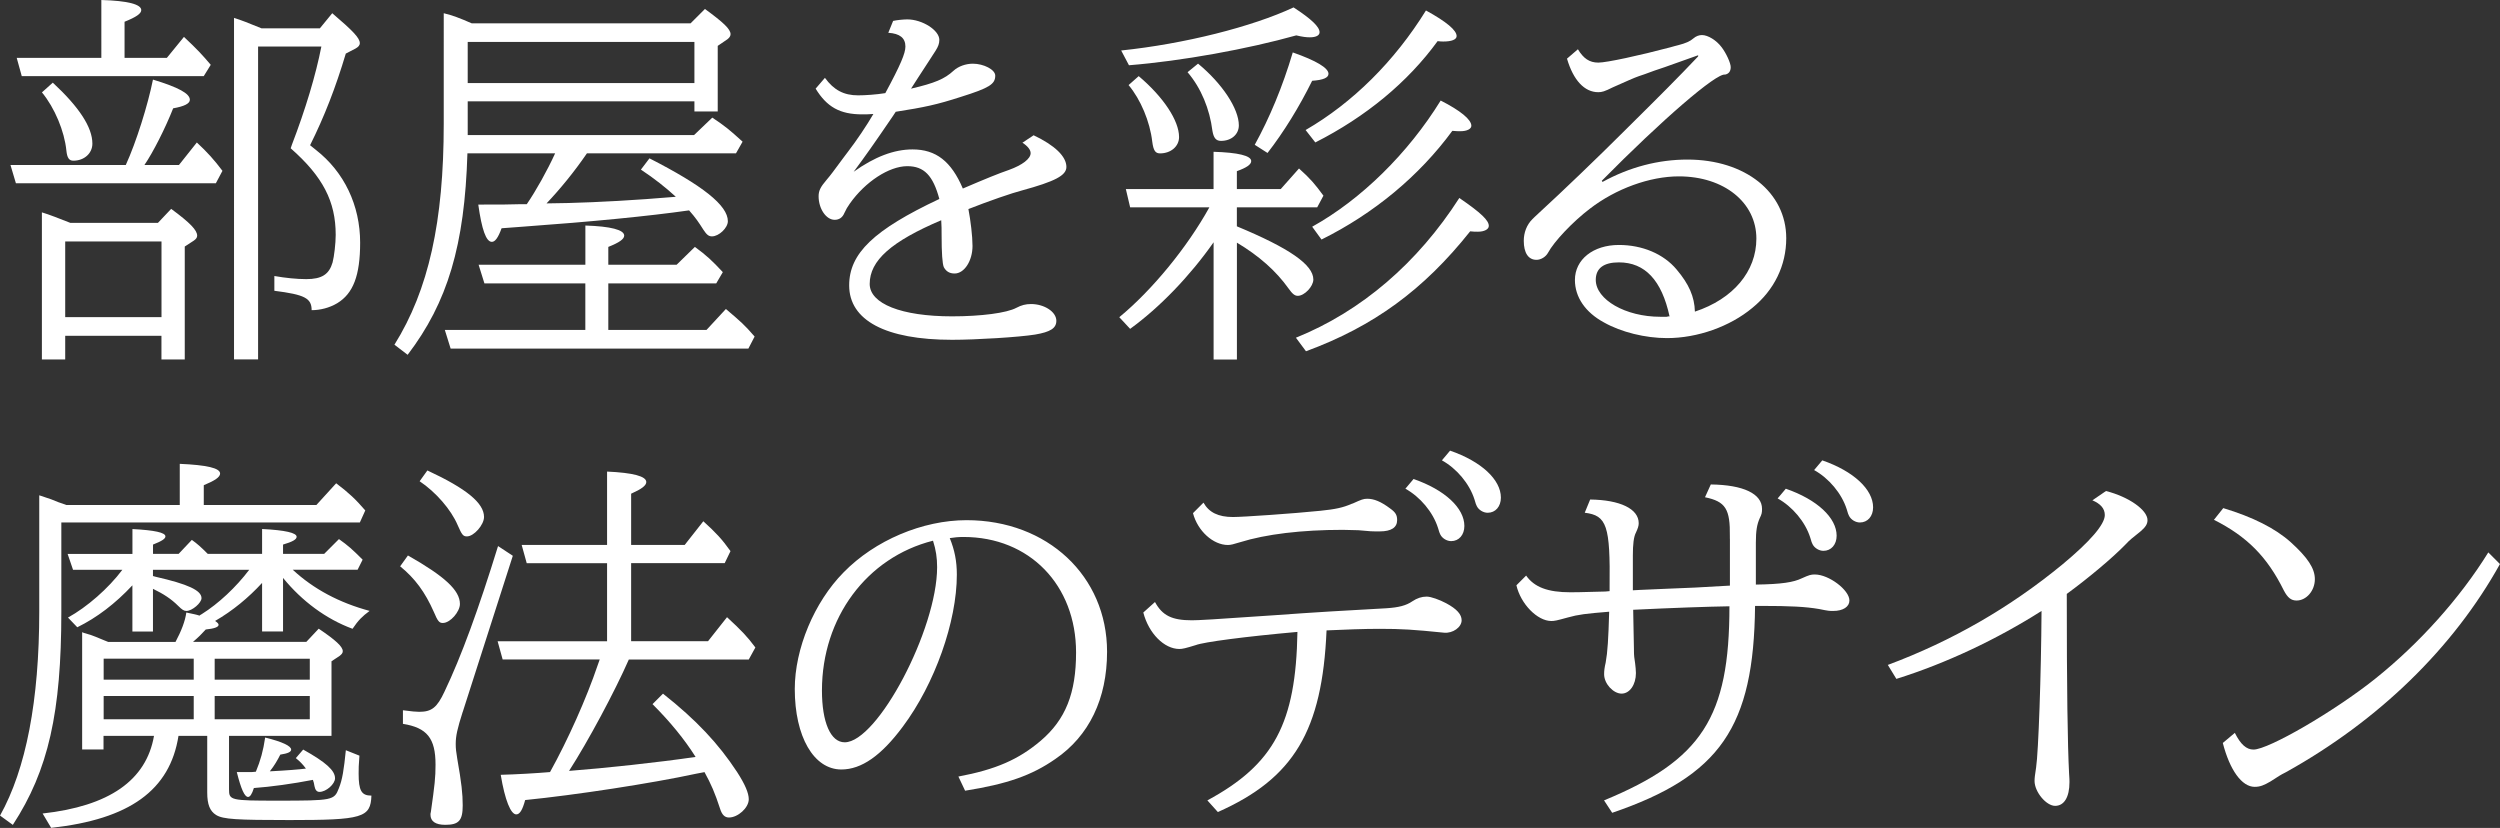
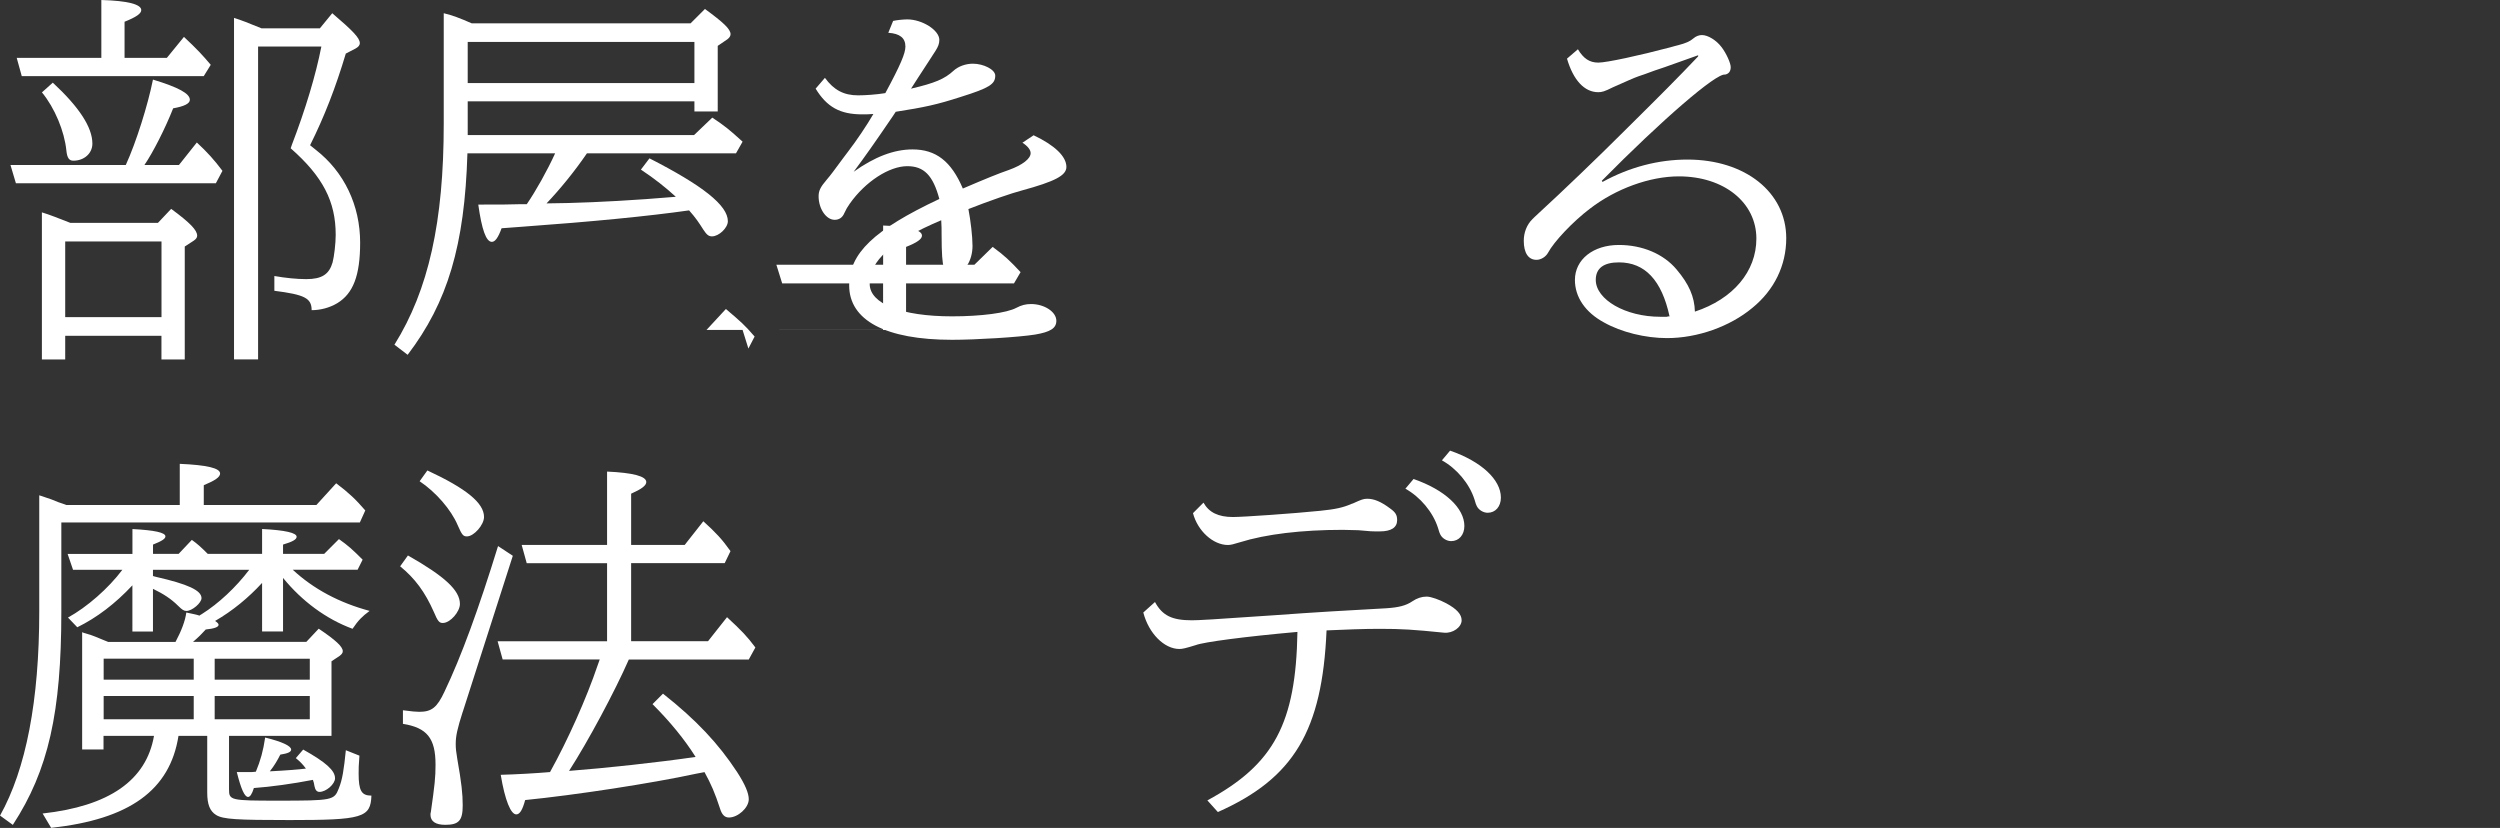
<svg xmlns="http://www.w3.org/2000/svg" id="_レイヤー_2" data-name="レイヤー 2" viewBox="0 0 529.87 175.48">
  <rect x="0" y="0" width="529.87" height="175.48" fill="#333333" stroke="none" />
  <defs>
    <style>
      .cls-1 {
        isolation: isolate;
      }

      .cls-2 {
        fill: #fff;
      }
    </style>
  </defs>
  <g id="OTHER">
    <g class="cls-1">
      <path class="cls-2" d="M26.66,34.97c2.22-4.85,4.69-12.75,5.76-18.1,5.43,1.65,7.82,2.96,7.82,4.28,0,.82-1.23,1.4-3.54,1.81-1.65,4.2-4.28,9.38-6.09,12.01h7.32l3.79-4.77c2.22,2.06,3.7,3.7,5.43,6.01l-1.4,2.63H3.37l-1.15-3.87h24.44ZM21.47,0c5.59.16,8.47.91,8.47,2.14,0,.74-1.07,1.48-3.54,2.47v7.65h8.97l3.62-4.44c2.88,2.71,3.79,3.7,5.68,5.92l-1.48,2.39H4.61l-1.07-3.87h17.94V0ZM11.19,17.52c5.59,5.18,8.39,9.46,8.39,12.92,0,2.06-1.73,3.62-4.03,3.62-.9,0-1.32-.58-1.48-2.14-.41-4.11-2.47-9.05-5.18-12.34l2.3-2.06ZM13.82,76.19h-4.94v-31.18c1.65.49,3.7,1.32,6.01,2.22h18.59l2.8-2.96c4.03,2.96,5.51,4.53,5.51,5.68,0,.41-.25.74-.74,1.07l-1.89,1.23v23.94h-4.94v-5.02H13.82v5.02ZM34.23,67.22v-16.04H13.82v16.04h20.4ZM67.79,6.01l2.63-3.21c4.44,3.79,5.84,5.27,5.84,6.34,0,.49-.33.82-.91,1.15l-2.06,1.07c-2.14,7.16-4.53,13.33-7.57,19.42l.41.33.82.66c6.01,4.69,9.38,11.77,9.38,19.66,0,6.99-1.48,10.78-4.85,12.83-1.65.99-3.62,1.48-5.43,1.48,0-2.55-1.48-3.29-7.9-4.11v-3.13c2.3.41,4.77.66,6.75.66,3.29,0,4.85-.99,5.59-3.54.33-1.23.66-4.03.66-5.84,0-7.08-2.71-12.34-9.54-18.35l.25-.74c2.88-7.49,5.1-14.89,6.25-20.82h-13.41v66.31h-5.1V3.79c1.56.49,3.04,1.07,5.84,2.22h12.34Z" />
-       <path class="cls-2" d="M99.13,21.47v7.16h47.97l3.87-3.7c2.71,1.81,3.62,2.55,6.42,5.1l-1.4,2.47h-31.59c-2.71,3.95-5.68,7.57-8.56,10.61l4.61-.08c6.42-.17,14.07-.58,22.79-1.32-2.06-1.89-4.53-3.87-7.4-5.76l1.81-2.39c11.27,5.76,16.62,9.96,16.62,13.33,0,1.4-1.89,3.21-3.37,3.21-.74,0-1.15-.41-1.81-1.4-.99-1.56-1.65-2.55-3.04-4.11-8.64,1.23-20.49,2.39-35.3,3.46l-4.44.33c-.74,2.06-1.4,2.88-2.06,2.88-1.23,0-2.14-2.63-2.88-7.9,4.77,0,6.58,0,8.8-.08h1.48c1.97-2.88,4.36-7.16,6.01-10.78h-18.59c-.58,19.5-4.2,31.59-12.67,42.7l-2.8-2.14c7.24-11.6,10.45-26.08,10.45-46.81V2.8c1.97.49,3.29.99,5.92,2.14h46.4l3.04-3.04c3.95,2.88,5.43,4.28,5.43,5.35,0,.41-.25.74-.66,1.07l-2.06,1.4v13.9h-4.94v-2.14h-48.05ZM128.92,69.93h20.82l4.11-4.44c3.29,2.8,3.87,3.29,6.09,5.84l-1.32,2.55h-63.11l-1.23-3.95h29.78v-9.87h-21.39l-1.23-3.95h22.63v-8.31c5.35.17,8.23.91,8.23,2.14,0,.74-1.07,1.48-3.37,2.39v3.78h14.48l3.87-3.78c2.47,1.81,3.62,2.88,5.92,5.35l-1.4,2.39h-22.87v9.87ZM147.18,8.89h-48.05v8.72h48.05v-8.72Z" />
+       <path class="cls-2" d="M99.13,21.47v7.16h47.97l3.87-3.7c2.71,1.81,3.62,2.55,6.42,5.1l-1.4,2.47h-31.59c-2.71,3.95-5.68,7.57-8.56,10.61l4.61-.08c6.42-.17,14.07-.58,22.79-1.32-2.06-1.89-4.53-3.87-7.4-5.76l1.81-2.39c11.27,5.76,16.62,9.96,16.62,13.33,0,1.4-1.89,3.21-3.37,3.21-.74,0-1.15-.41-1.81-1.4-.99-1.56-1.65-2.55-3.04-4.11-8.64,1.23-20.49,2.39-35.3,3.46l-4.44.33c-.74,2.06-1.4,2.88-2.06,2.88-1.23,0-2.14-2.63-2.88-7.9,4.77,0,6.58,0,8.8-.08h1.48c1.97-2.88,4.36-7.16,6.01-10.78h-18.59c-.58,19.5-4.2,31.59-12.67,42.7l-2.8-2.14c7.24-11.6,10.45-26.08,10.45-46.81V2.8c1.97.49,3.29.99,5.92,2.14h46.4l3.04-3.04c3.95,2.88,5.43,4.28,5.43,5.35,0,.41-.25.74-.66,1.07l-2.06,1.4v13.9h-4.94v-2.14h-48.05ZM128.92,69.93h20.82l4.11-4.44c3.29,2.8,3.87,3.29,6.09,5.84l-1.32,2.55l-1.23-3.95h29.78v-9.87h-21.39l-1.23-3.95h22.63v-8.31c5.35.17,8.23.91,8.23,2.14,0,.74-1.07,1.48-3.37,2.39v3.78h14.48l3.87-3.78c2.47,1.81,3.62,2.88,5.92,5.35l-1.4,2.39h-22.87v9.87ZM147.18,8.89h-48.05v8.72h48.05v-8.72Z" />
      <path class="cls-2" d="M189.3,4.43c.71-.16,2.13-.32,3-.32,3.16,0,6.79,2.29,6.79,4.34,0,.79-.24,1.42-.79,2.29-.24.32-2.05,3.24-3.79,5.84-.79,1.18-.87,1.42-1.42,2.21,5.05-1.18,7.11-2.05,9-3.79,1.03-.95,2.61-1.5,4.11-1.5,2.29,0,4.74,1.26,4.74,2.53,0,1.82-1.26,2.61-7.27,4.5-5.13,1.66-7.74,2.21-13.82,3.16l-.63.95c-4.03,5.92-5.77,8.37-8.29,11.77,4.42-3.16,8.53-4.74,12.48-4.74,4.98,0,8.21,2.53,10.66,8.29,4.98-2.13,7.5-3.16,9.79-3.95,2.84-1.03,4.58-2.37,4.58-3.55,0-.71-.63-1.5-1.74-2.21l2.37-1.58c4.5,2.13,6.95,4.5,6.95,6.71,0,1.82-2.45,3.08-9.4,4.98-2.13.55-6.95,2.21-11.37,3.95.47,2.45.87,5.77.87,7.82,0,3.16-1.74,5.84-3.79,5.84-1.11,0-1.82-.47-2.29-1.34q-.47-1.11-.47-6.79c0-1.11,0-2.05-.08-3.16-10.58,4.5-15.16,8.53-15.16,13.5,0,4.19,6.71,6.87,17.45,6.87,6.16,0,11.61-.71,13.66-1.82,1.03-.55,1.97-.79,3.08-.79,2.84,0,5.37,1.66,5.37,3.55,0,1.58-1.26,2.37-4.5,2.92-3.4.55-12.48,1.11-17.61,1.11-14.06,0-21.8-4.11-21.8-11.53,0-6.79,5.21-11.77,19.11-18.32-1.34-4.98-3.24-6.95-6.79-6.95-3.87,0-8.92,3.32-12.16,7.9-.55.79-.79,1.18-1.19,2.05-.39.95-1.11,1.42-2.05,1.42-1.82,0-3.4-2.37-3.4-4.98,0-1.19.39-1.97,1.74-3.55.95-1.11,1.26-1.58,3.55-4.66.47-.63.55-.71.95-1.26,1.82-2.37,3.95-5.53,5.37-7.98-.95.08-1.74.08-2.37.08-4.74,0-7.5-1.58-9.87-5.45l1.97-2.29c1.9,2.61,4.03,3.71,7.03,3.71,1.5,0,3.87-.16,5.77-.47,3.24-6,4.26-8.45,4.26-9.87,0-1.82-1.18-2.76-3.63-2.92l1.03-2.53Z" />
-       <path class="cls-2" d="M239.53,43.94l-.91-3.87h18.59v-7.9c5.18.16,7.98.82,7.98,1.97,0,.74-.99,1.4-3.04,2.14v3.79h9.3l3.87-4.36c2.39,2.14,3.37,3.29,5.18,5.76l-1.32,2.47h-17.03v4.03c11.11,4.61,16.21,8.14,16.21,11.27,0,1.48-1.89,3.46-3.29,3.46-.66,0-1.15-.41-1.97-1.56-2.63-3.7-6.25-6.91-10.94-9.71v24.77h-4.94v-24.85c-5.02,7.16-11.44,13.82-17.69,18.35l-2.3-2.47c6.99-5.76,14.4-14.81,19.09-23.28h-16.78ZM237.64,10.7c13.41-1.4,27.73-5.02,36.53-9.13,3.78,2.47,5.51,4.11,5.51,5.27,0,.66-.74,1.07-2.06,1.07-.74,0-1.48-.08-2.88-.41-10.28,2.88-24.19,5.43-35.46,6.33l-1.65-3.13ZM241.34,16.13c5.27,4.44,8.56,9.46,8.56,12.92,0,1.97-1.73,3.46-4.03,3.46-.99,0-1.4-.58-1.65-2.47-.49-4.28-2.47-8.97-5.02-12.01l2.14-1.89ZM253.93,13.49c5.1,4.2,8.64,9.54,8.64,13.08,0,1.89-1.56,3.29-3.79,3.29-1.07,0-1.56-.66-1.81-2.14-.58-4.61-2.39-9.05-5.27-12.42l2.22-1.81ZM265.94,30.69c3.13-5.68,5.92-12.34,8.06-19.58,4.94,1.73,7.57,3.29,7.57,4.53,0,.82-1.07,1.32-3.46,1.48-2.72,5.51-6.01,10.86-9.46,15.3l-2.71-1.73ZM274.66,71.58c13.9-5.6,25.83-15.88,34.64-29.62,4.69,3.21,6.25,4.77,6.25,5.92,0,.74-.99,1.23-2.3,1.23-.49,0-1.07,0-1.65-.08-9.87,12.42-20.49,20.16-34.8,25.42l-2.14-2.88ZM276.72,27.56c9.96-5.76,18.84-14.56,25.51-25.34,4.36,2.39,6.5,4.2,6.5,5.43,0,.74-1.07,1.15-2.8,1.15-.25,0-.74,0-1.23-.08-6.34,8.72-15.22,16.04-25.92,21.47l-2.06-2.63ZM278.12,48.05c10.37-5.76,20.32-15.55,27.23-26.74,4.2,2.14,6.5,4.03,6.5,5.35,0,.66-.91,1.15-2.3,1.15-.41,0-1.07,0-1.73-.08-6.99,9.54-16.62,17.53-27.73,23.04l-1.97-2.71Z" />
      <path class="cls-2" d="M334.43,10.43c1.18,1.97,2.45,2.84,4.34,2.84,1.74,0,8.69-1.5,15.24-3.24.63-.16,1.34-.4,1.74-.47,1.5-.39,2.45-.79,3.16-1.42.55-.47,1.18-.71,1.82-.71,1.26,0,3.08,1.11,4.19,2.61.95,1.26,1.9,3.32,1.9,4.19s-.4,1.42-1.19,1.58c-1.82-.39-13.35,9.56-26.14,22.51l.16.24c5.77-3.16,11.85-4.74,18.01-4.74,12.24,0,20.93,6.95,20.93,16.67,0,5.76-2.53,10.98-7.19,14.77-4.74,3.95-11.61,6.4-18.09,6.4-4.58,0-9.71-1.26-13.35-3.32-3.95-2.13-6.16-5.37-6.16-9,0-4.34,3.87-7.42,9.32-7.42,4.98,0,9.48,1.9,12.24,5.21,2.61,3.08,3.79,5.77,3.87,8.92,8.13-2.69,13.03-8.53,13.03-15.48,0-7.66-6.87-13.19-16.43-13.19-6.16,0-13.35,2.61-18.88,6.87-3.63,2.76-7.58,6.95-8.85,9.32-.47.87-1.5,1.5-2.45,1.5-1.74,0-2.69-1.5-2.69-4.03,0-1.74.63-3.4,1.82-4.58.24-.24.63-.63,1.58-1.5,4.58-4.19,12.48-11.77,17.61-16.9,8.06-7.98,11.69-11.61,15.95-16.11v-.24l-7.11,2.53c-1.42.47-2.84.95-4.27,1.5l-1.18.4c-.95.32-2.69,1.11-5.53,2.37-1.74.87-2.29,1.03-3.08,1.03-2.92,0-5.29-2.53-6.63-7.11l2.29-1.97ZM353.86,67.06c-1.66-7.66-5.21-11.45-10.74-11.45-3.24,0-4.9,1.26-4.9,3.71,0,4.19,6.32,7.82,13.66,7.82h1.34c.08,0,.16,0,.32-.08h.32Z" />
      <path class="cls-2" d="M38.09,98.31c5.76.25,8.56.9,8.56,2.06,0,.74-1.07,1.48-3.46,2.47v4.2h23.86l4.2-4.61c2.72,2.06,4.11,3.37,6.17,5.76l-1.15,2.55H13v18.92c0,21.31-2.72,33.57-10.28,45.17l-2.71-1.97c5.51-9.87,8.31-24.35,8.31-43.28v-24.6c.58.16.74.25,1.23.41.82.25,1.73.58,2.88,1.07.58.17,1.15.41,1.65.58h24.02v-8.72ZM37.19,136.07c1.23-2.3,2.06-4.44,2.3-6.25,1.48.33,2.06.41,2.8.66.08-.08.17-.17.49-.33,3.54-2.22,7.24-5.68,10.04-9.38h-20.4v1.32l.58.16c6.83,1.56,9.71,2.88,9.71,4.53,0,.99-1.97,2.71-3.21,2.71-.49,0-.91-.25-1.73-1.07-1.48-1.48-3.13-2.55-5.35-3.62v9.05h-4.36v-9.79c-3.62,3.87-7.49,6.83-11.68,8.89l-1.97-2.06c4.03-2.22,8.56-6.17,11.52-10.12h-10.45l-1.15-3.37h13.74v-5.27c4.69.25,6.99.74,6.99,1.56,0,.49-.74.99-2.63,1.73v1.97h5.43l2.8-2.96c1.15.82,1.89,1.48,3.37,2.96h11.52v-5.27c4.94.25,7.32.82,7.32,1.65,0,.58-.91,1.07-2.88,1.65v1.97h8.72l3.13-3.13c1.97,1.4,2.8,2.14,5.02,4.36l-1.07,2.14h-13.74c4.44,4.11,9.87,6.99,16.29,8.72-1.56,1.15-2.39,1.97-3.62,3.79-5.59-2.06-10.7-5.84-14.73-10.78v11.35h-4.44v-10.29c-2.88,3.13-6.25,5.92-9.96,8.06.49.33.74.58.74.82,0,.49-.99.82-2.72.99-.9.99-1.56,1.65-2.71,2.63h24.02l2.63-2.8c3.54,2.39,5.1,3.79,5.1,4.77,0,.41-.25.66-.66.99l-1.73,1.15v15.8h-21.72v11.35c0,2.3.33,2.39,10.2,2.39,11.85,0,12.09-.08,13.08-2.63.74-1.81,1.07-3.95,1.48-8.06l2.88,1.15c-.17,1.97-.17,2.88-.17,3.78,0,3.62.58,4.69,2.71,4.69-.16,4.69-1.89,5.18-17.36,5.18-11.19,0-14.07-.16-15.55-1.07-1.32-.82-1.89-2.22-1.89-4.77v-12.01h-6.09c-1.81,11.52-10.37,17.69-26.99,19.5l-1.81-3.04c14.07-1.56,21.97-6.99,23.61-16.46h-10.7v2.88h-4.53v-24.85l.41.17,1.4.41c.66.25,1.15.41,2.88,1.15l.82.33h14.23ZM21.97,139.61v4.44h19.09v-4.44h-19.09ZM21.97,152.45h19.09v-4.94h-19.09v4.94ZM45.5,144.06h20.16v-4.44h-20.16v4.44ZM45.5,147.51v4.94h20.16v-4.94h-20.16ZM64.26,158.87c4.85,2.71,6.75,4.44,6.75,6.09,0,1.23-1.89,2.88-3.29,2.88-.58,0-.91-.41-1.07-1.23-.08-.58-.16-.82-.33-1.32-4.2.82-8.97,1.48-12.51,1.73-.41,1.32-.82,1.89-1.23,1.89-.74,0-1.48-1.65-2.39-5.27h2.39c.9,0,.99,0,1.65-.08.99-2.39,1.56-4.44,1.97-7.24,3.7.91,5.51,1.81,5.51,2.55,0,.49-.66.82-2.3,1.07-.58,1.15-1.23,2.3-2.22,3.54,3.46-.17,6.33-.41,7.65-.58-.66-.91-1.32-1.56-2.14-2.22l1.56-1.81Z" />
      <path class="cls-2" d="M86.46,117.73c7.82,4.44,11.02,7.4,11.02,10.28,0,1.65-2.06,4.03-3.62,4.03-.74,0-1.07-.33-1.89-2.3-1.89-4.28-4.03-7.16-7.16-9.71l1.65-2.3ZM98.07,150.88c-1.15,3.62-1.48,5.1-1.48,6.83,0,.91.08,1.65.33,3.13.9,5.1,1.15,7.4,1.15,9.87,0,3.21-.82,4.11-3.7,4.11-2.06,0-3.13-.74-3.13-2.14,0-.17,0-.33.08-.58.82-5.76.99-7.32.99-10.04,0-5.6-1.81-7.82-6.91-8.64v-2.88c1.89.25,2.8.33,3.46.33,2.63,0,3.78-.91,5.35-4.28,3.54-7.4,7.24-17.52,11.35-30.85l3.13,2.06-10.61,33.08ZM90.58,99.71c8.31,3.87,12.01,6.91,12.01,9.87,0,1.65-2.14,4.11-3.62,4.11-.82,0-1.07-.33-1.97-2.39-1.4-3.29-4.61-6.99-8.06-9.3l1.65-2.3ZM150.06,135.91l4.03-5.1c3.13,2.88,4.36,4.2,6.01,6.42l-1.4,2.55h-25.42c-2.96,6.75-8.64,17.36-12.67,23.61,7.65-.58,19-1.81,26.82-2.96-2.39-3.78-5.35-7.4-9.13-11.19l2.22-2.22c7.08,5.59,11.77,10.61,15.71,16.62,1.65,2.55,2.47,4.44,2.47,5.76,0,1.81-2.3,3.87-4.2,3.87-.9,0-1.48-.58-1.89-1.89-1.07-3.29-1.89-5.18-3.29-7.73l-1.73.33c-9.54,2.06-25.67,4.53-36.28,5.59-.58,2.14-1.15,3.04-1.89,3.04-1.15,0-2.39-2.96-3.29-8.39,3.13-.08,7.57-.33,10.45-.58,3.79-6.83,7.73-15.63,10.12-22.71l.41-1.15h-20.57l-1.07-3.87h23.2v-16.54h-17.03l-1.07-3.87h18.1v-15.55c5.51.25,8.31.99,8.31,2.22,0,.74-.99,1.48-3.21,2.47v10.86h11.35l3.95-5.02c2.63,2.39,3.95,3.78,5.76,6.33l-1.23,2.55h-19.83v16.54h16.29Z" />
-       <path class="cls-2" d="M203.12,164.59c7.98-1.5,12.79-3.63,17.45-7.58,5.29-4.5,7.5-10.11,7.5-18.72,0-14.3-9.87-24.48-23.85-24.48-1.11,0-1.9.08-2.92.24,1.03,2.53,1.5,4.9,1.5,7.74,0,9.95-4.66,23.14-11.45,32.22-4.58,6.16-8.77,9.08-13.03,9.08-5.84,0-9.87-6.95-9.87-17.06,0-8.53,4.11-18.4,10.35-24.72,6.63-6.79,16.74-11.06,26.06-11.06,17.14,0,29.78,11.85,29.78,27.88,0,9.95-3.79,17.85-10.98,22.75-4.98,3.47-10.19,5.29-19.11,6.71l-1.42-3ZM174.21,146.35c0,6.71,1.82,10.98,4.82,10.98,6.95,0,19.59-23.93,19.59-37.12,0-1.97-.24-3.63-.87-5.61-14.06,3.55-23.54,16.35-23.54,31.75Z" />
      <path class="cls-2" d="M244.8,127.6c1.56,2.88,3.62,3.87,7.82,3.87,1.32,0,4.36-.16,17.44-1.07,7.9-.58,16.04-1.07,23.78-1.48,2.63-.17,4.2-.58,5.51-1.48.99-.66,1.97-.99,3.04-.99.9,0,2.71.66,4.11,1.4,2.3,1.23,3.29,2.39,3.29,3.62,0,1.48-1.89,2.8-3.7,2.63-6.58-.66-8.89-.82-13.74-.82-3.29,0-7.41.16-11.19.33-.91,21.23-6.91,31.35-23.04,38.5l-2.22-2.47c14.15-7.65,18.76-16.37,19.09-35.71-11.11.99-19.83,2.14-21.56,2.8-2.14.66-2.8.82-3.46.82-3.21,0-6.5-3.29-7.65-7.73l2.47-2.22ZM255.08,106.54c1.15,2.06,3.13,3.04,6.25,3.04,2.14,0,12.83-.74,18.51-1.32,3.21-.33,4.77-.66,6.66-1.48l.25-.08c1.81-.82,2.22-.99,3.04-.99,1.4,0,2.88.58,4.85,2.06,1.15.82,1.48,1.4,1.48,2.47,0,1.56-1.23,2.39-3.7,2.39-1.65,0-1.97,0-4.52-.25l-3.29-.08c-8.72,0-16.29.91-21.8,2.63-1.32.41-1.97.58-2.55.58-3.13,0-6.42-2.96-7.41-6.75l2.22-2.22ZM299.59,101.52c6.66,2.3,10.78,6.17,10.78,9.96,0,1.89-1.15,3.21-2.8,3.21-.91,0-1.89-.58-2.3-1.4q-.16-.25-.49-1.4c-1.07-3.37-3.79-6.58-6.91-8.31l1.73-2.06ZM307.33,95.51c6.67,2.3,10.78,6.17,10.78,9.96,0,1.89-1.15,3.21-2.8,3.21-.91,0-1.89-.58-2.3-1.4q-.17-.25-.49-1.4c-1.07-3.37-3.78-6.58-6.91-8.31l1.73-2.06Z" />
-       <path class="cls-2" d="M366.64,114.19v-.49c.08-5.84-.9-7.4-5.27-8.31l1.23-2.71c6.91.08,10.86,1.97,10.86,5.18,0,.82-.08,1.15-.49,1.97-.58,1.32-.82,2.63-.82,5.18v8.89c5.51-.08,7.98-.49,9.71-1.32,1.65-.74,1.97-.82,2.8-.82,2.96,0,7.32,3.29,7.32,5.51,0,1.32-1.32,2.22-3.46,2.22-.74,0-.99,0-2.96-.41-2.88-.49-6.09-.66-12.26-.66h-1.32c-.25,25.67-7.4,36.04-30.28,43.85l-1.73-2.63c20.73-8.56,26.58-17.61,26.58-41.14-4.77.08-11.93.33-20.4.74.08,2.96.08,5.68.16,8.39v.25c0,1.07.08,1.65.25,2.71.08.74.17,1.4.17,2.06,0,2.47-1.32,4.36-3.04,4.36s-3.7-2.06-3.7-4.11c0-.74.08-1.4.33-2.47.41-2.22.58-5.1.74-10.78-4.94.41-6.5.58-8.8,1.23-2.39.66-2.8.74-3.46.74-2.96,0-6.5-3.62-7.4-7.57l2.06-2.06c1.73,2.47,4.61,3.54,9.38,3.54.99,0,1.56,0,7.4-.16l.91-.08v-.82c.16-13.08-.58-15.22-5.27-15.8l1.15-2.8c6.34.08,10.29,1.97,10.29,5.02,0,.58-.17,1.07-.58,1.97-.49.91-.66,2.55-.66,4.85v7.4l1.48-.08,5.76-.25,6.01-.25,5.84-.33,1.48-.08v-9.96ZM378.49,103.58c6.66,2.3,10.78,6.17,10.78,9.96,0,1.89-1.15,3.21-2.8,3.21-.9,0-1.89-.58-2.3-1.4q-.17-.25-.49-1.4c-1.07-3.37-3.79-6.58-6.91-8.31l1.73-2.06ZM386.22,97.57c6.66,2.3,10.78,6.17,10.78,9.96,0,1.89-1.15,3.21-2.8,3.21-.91,0-1.89-.58-2.3-1.4q-.17-.25-.49-1.4c-1.07-3.37-3.79-6.58-6.91-8.31l1.73-2.06Z" />
-       <path class="cls-2" d="M400.12,140.93c13.66-5.1,25.92-12.18,37.02-21.31,5.84-4.85,8.97-8.47,8.97-10.45,0-1.4-.91-2.39-2.63-3.13l2.88-1.97c4.85,1.23,8.8,4.03,8.8,6.17,0,.82-.41,1.48-1.48,2.39-1.73,1.4-2.22,1.73-3.21,2.8-2.71,2.8-7.82,7.08-12.42,10.45,0,20.07.17,31.84.49,38.09.08,1.07.08,1.4.08,1.81,0,3.21-1.15,5.02-3.04,5.02s-4.36-2.96-4.36-5.27c0-.66.08-1.23.33-2.88.49-3.21,1.07-19.66,1.15-33.16-9.46,6.01-20.24,11.11-30.77,14.4l-1.81-2.96Z" />
-       <path class="cls-2" d="M471.21,107.69c6.25,1.89,11.03,4.28,14.32,7.24,3.54,3.21,5.1,5.51,5.1,7.82,0,2.47-1.81,4.53-3.87,4.53-1.15,0-1.89-.58-2.71-2.14-3.54-7.16-7.82-11.44-14.81-14.97l1.97-2.47ZM473.67,155.33c1.23,2.47,2.47,3.54,3.95,3.54,3.21,0,17.2-8.15,25.75-14.97,9.38-7.49,18.02-17.11,24.02-26.82l2.47,2.47c-9.87,17.77-25.67,33.16-45.33,44.1-1.32.66-1.48.82-3.29,1.97-1.4.82-2.22,1.15-3.37,1.15-2.71,0-5.27-3.54-6.75-9.3l2.55-2.14Z" />
    </g>
  </g>
</svg>